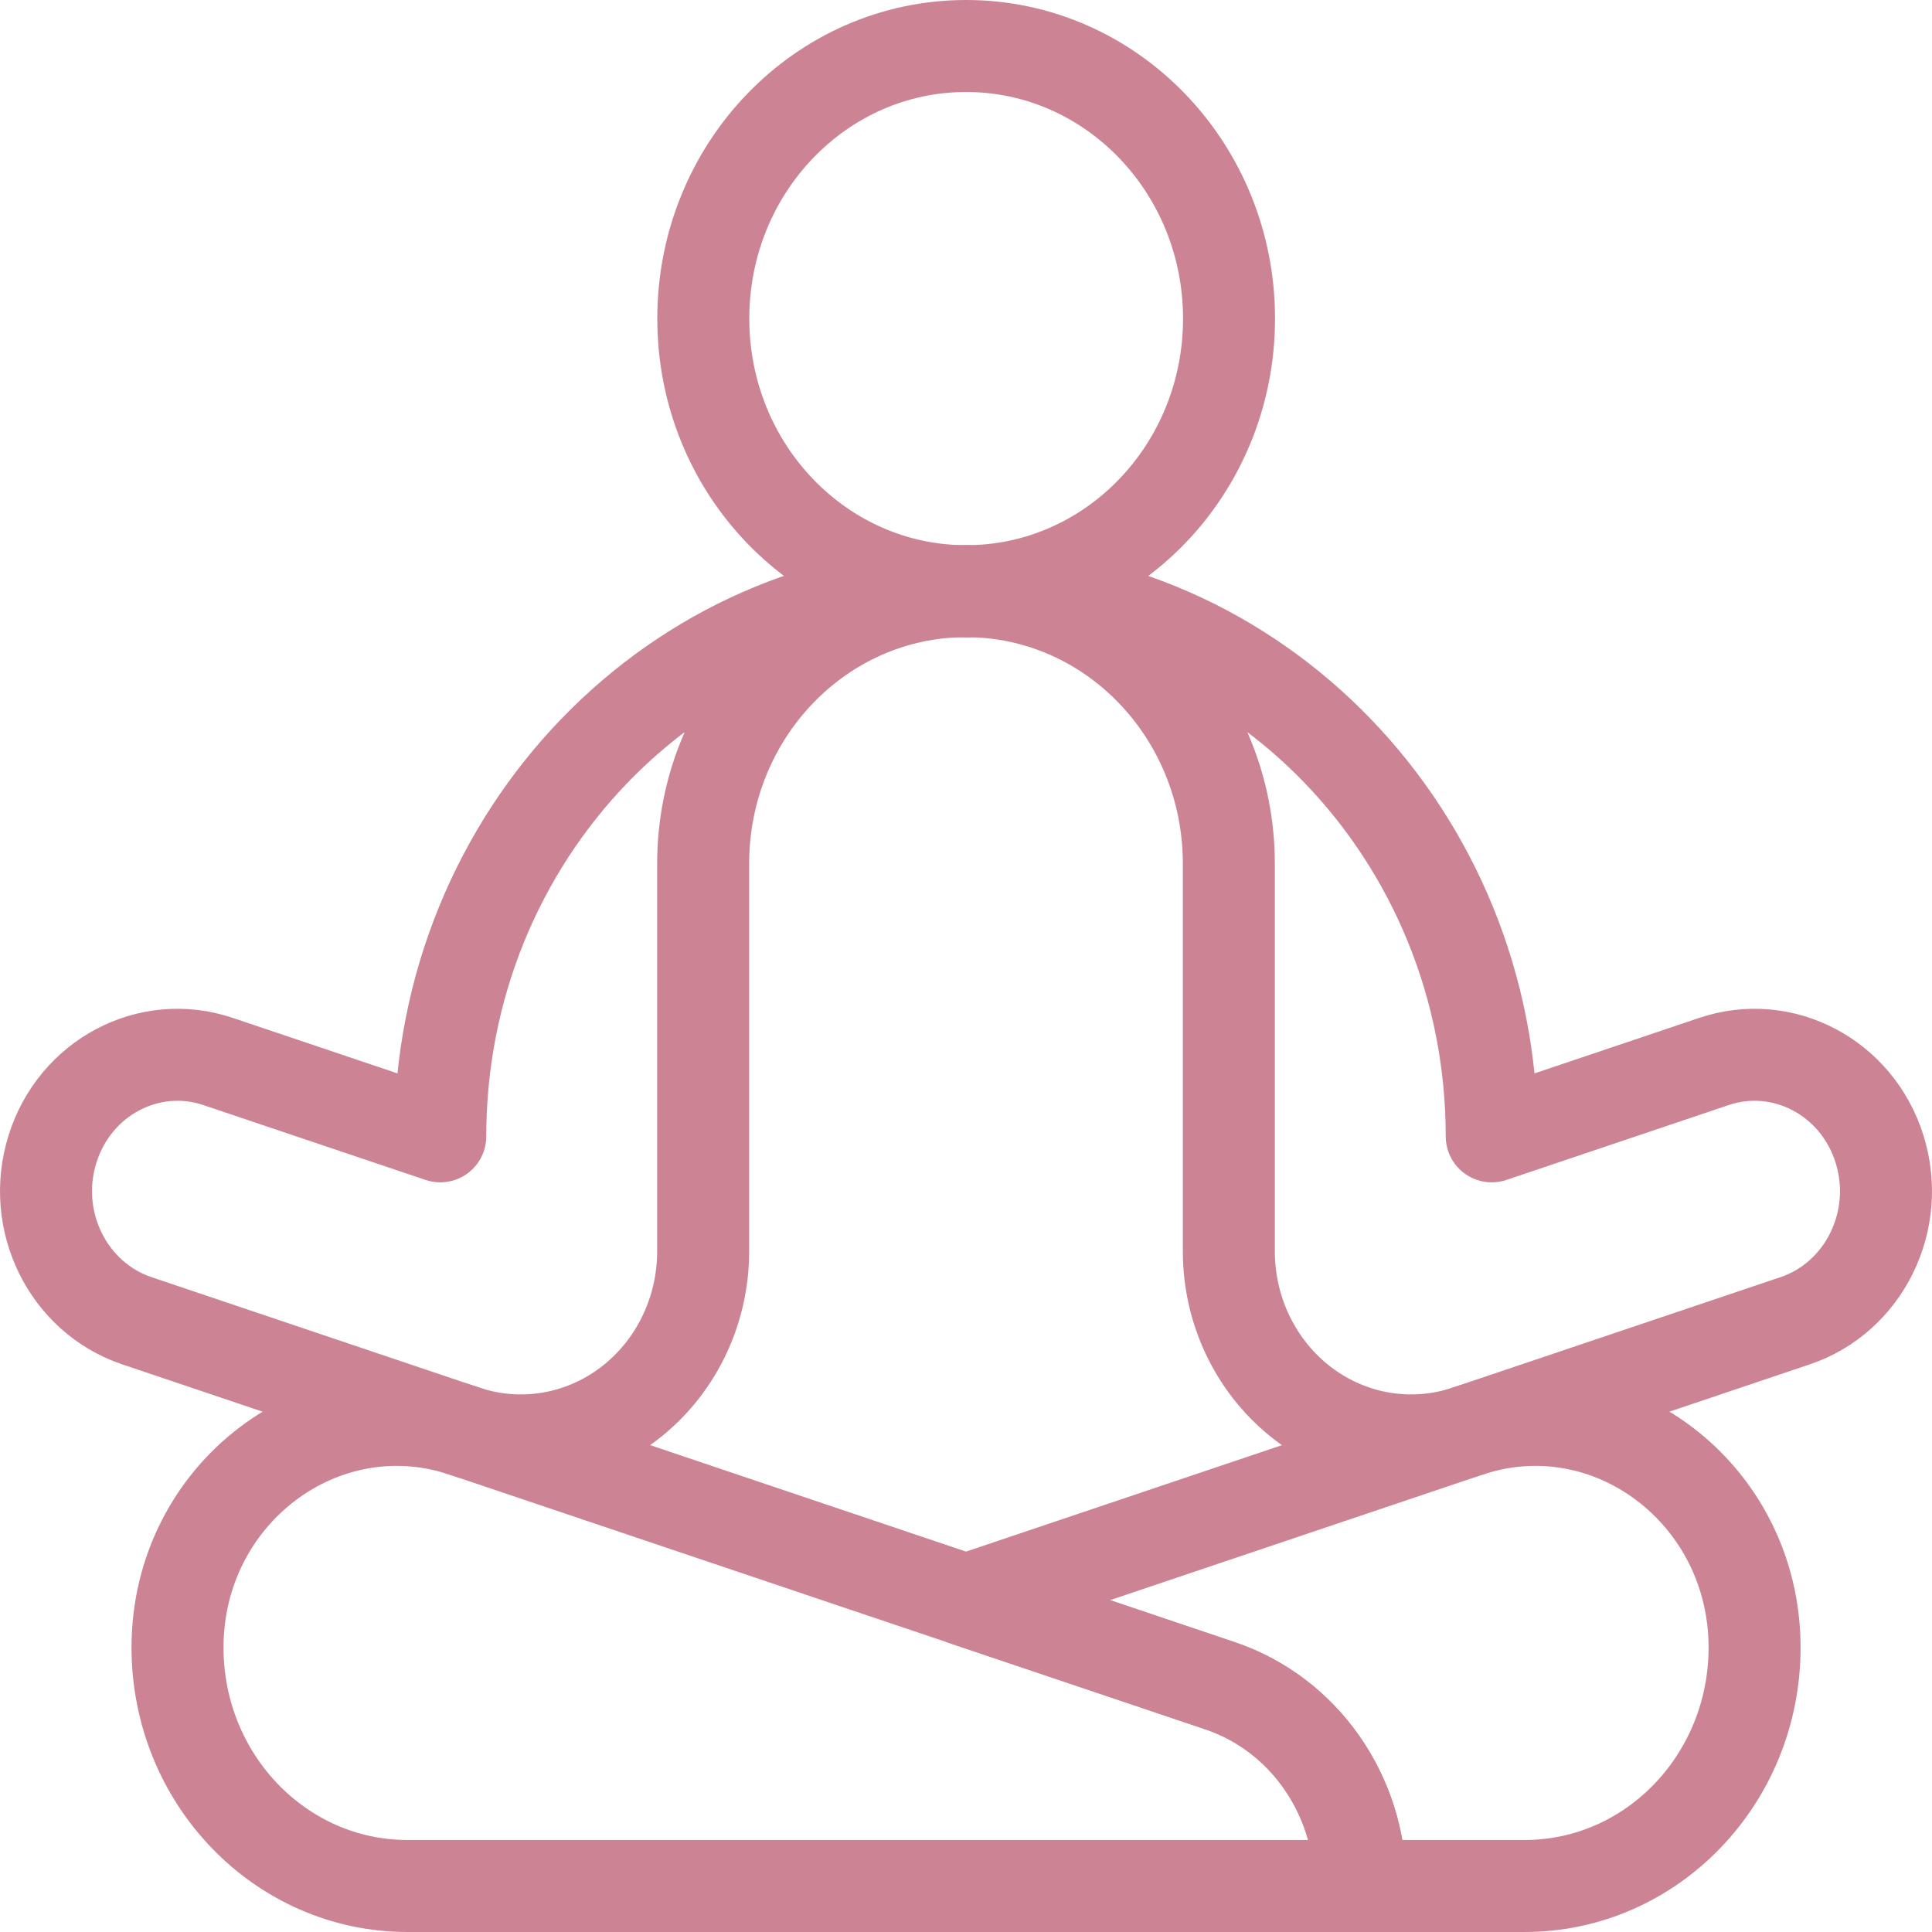
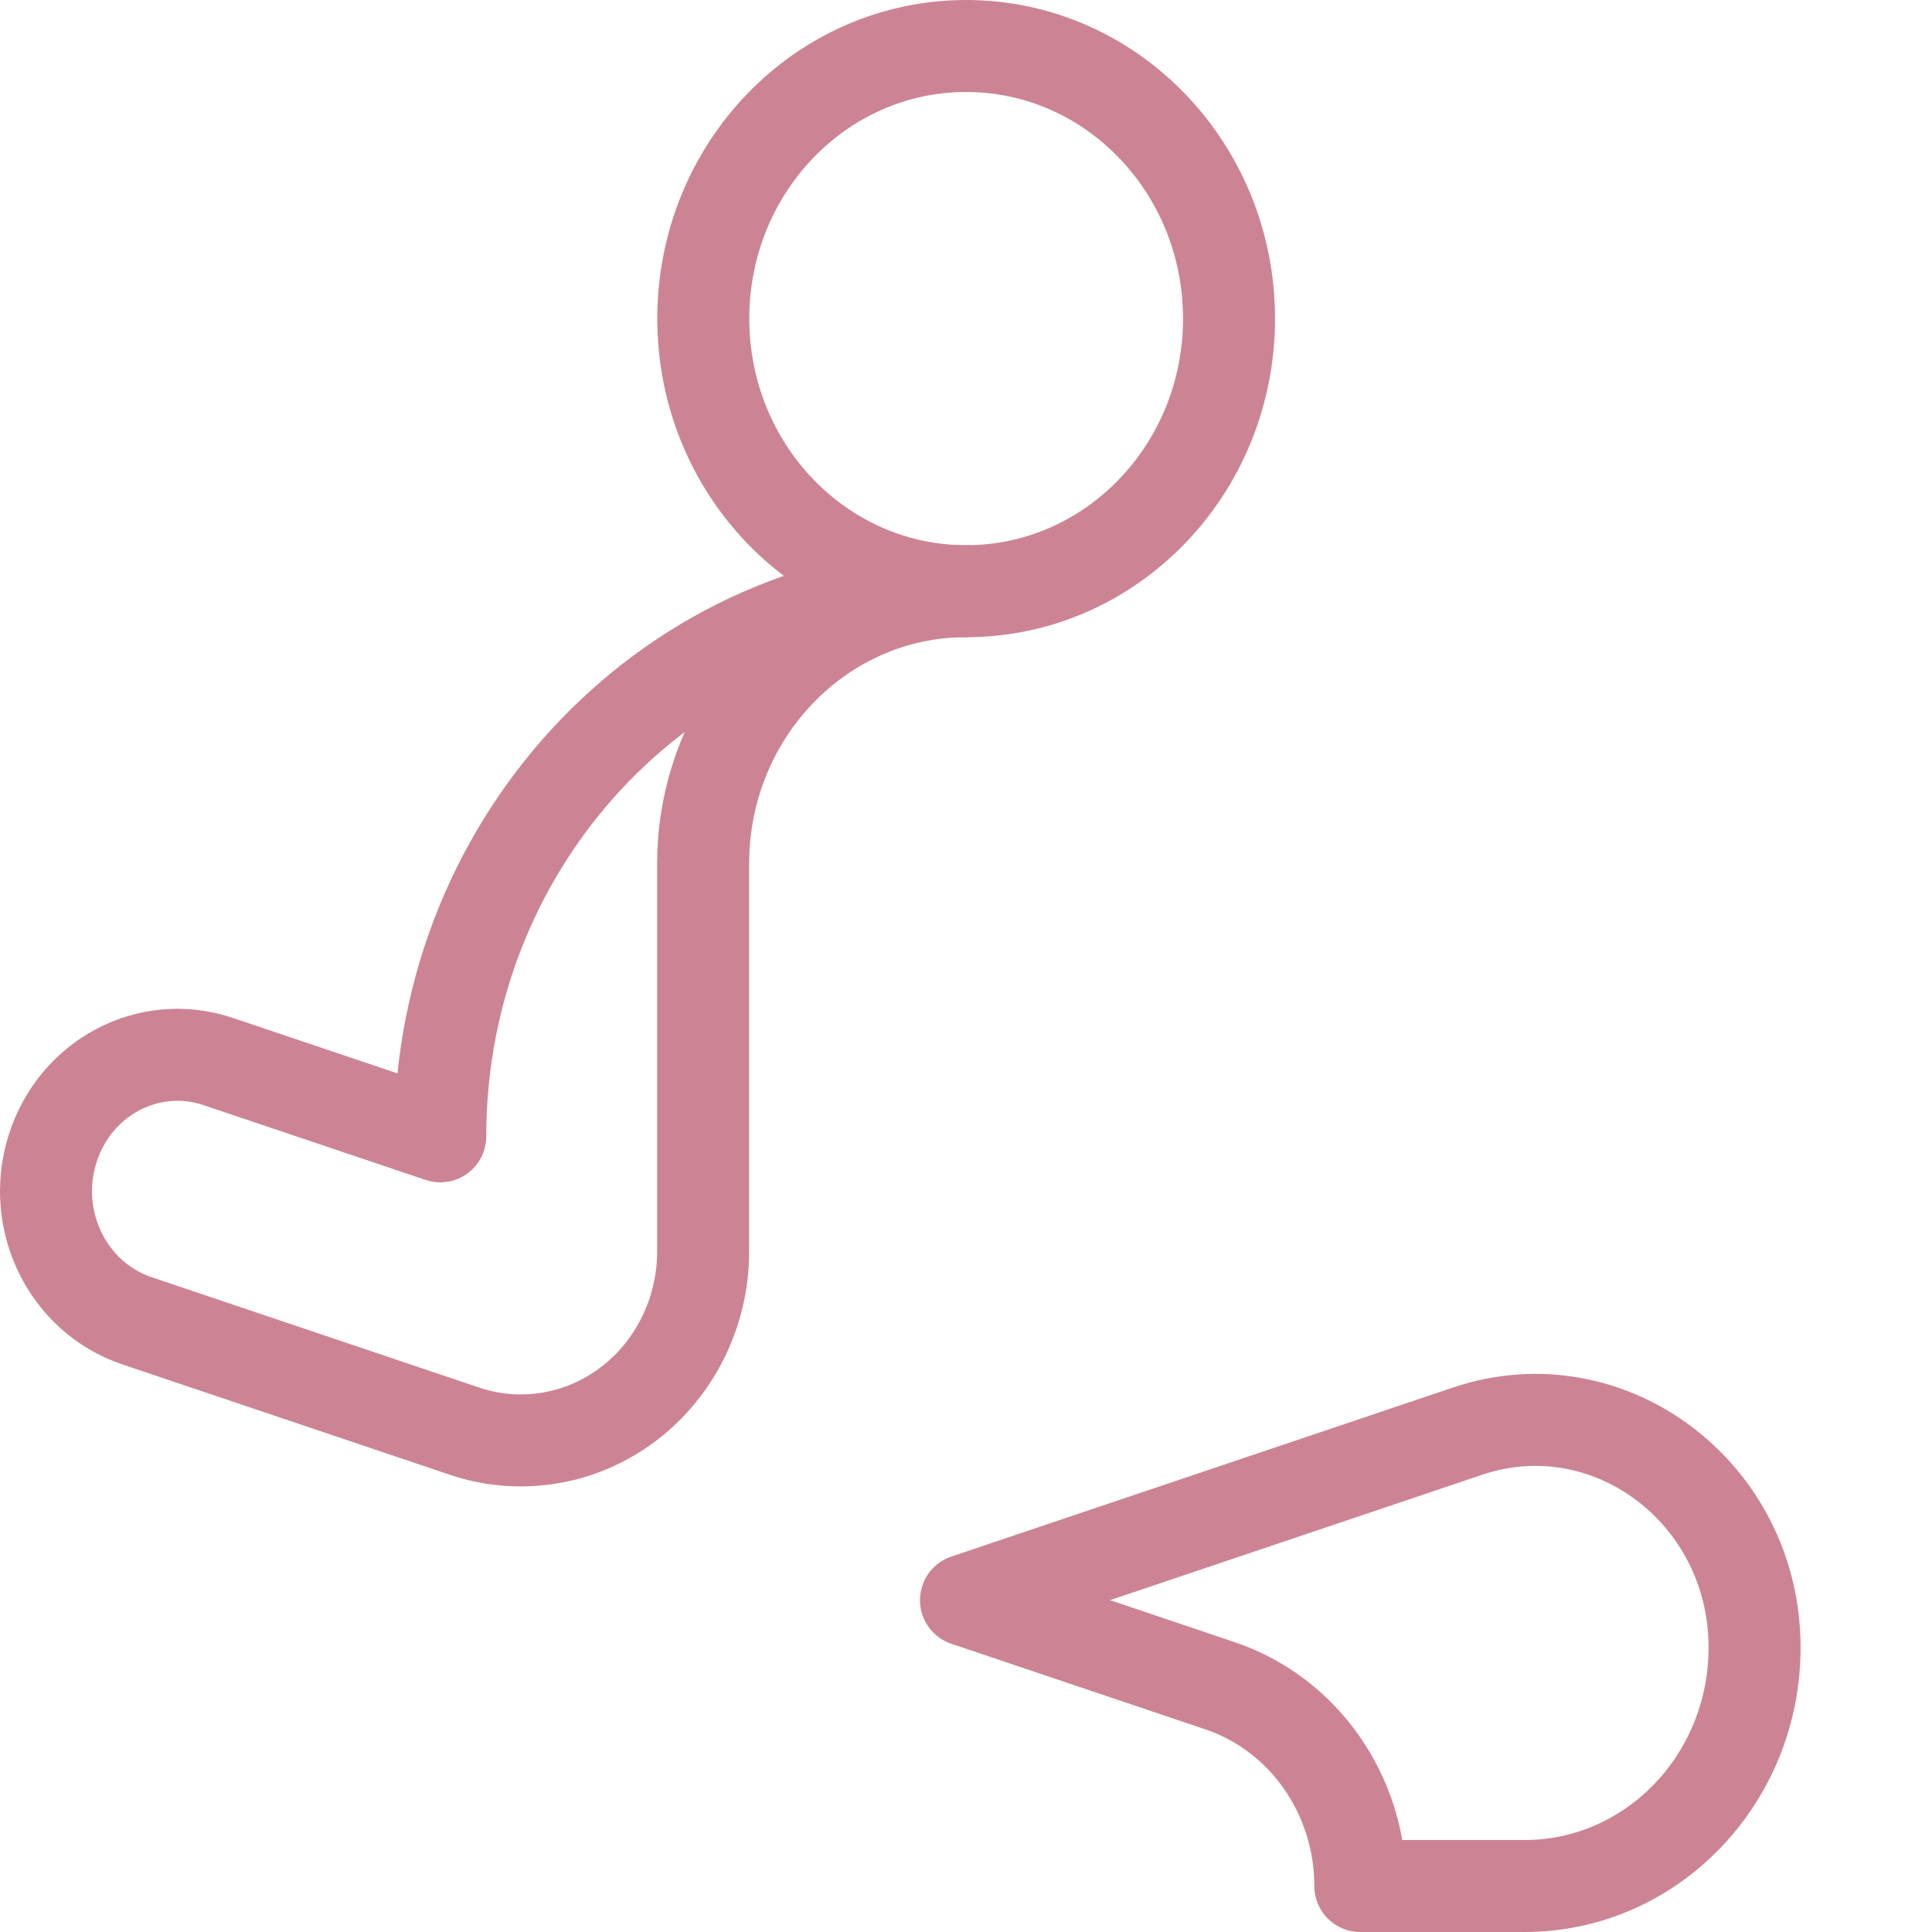
<svg xmlns="http://www.w3.org/2000/svg" width="42" height="42" viewBox="0 0 42 42" fill="none">
  <path d="M21.003 12.852C24.159 12.852 26.718 10.199 26.718 6.926C26.718 3.653 24.159 1 21.003 1C17.847 1 15.289 3.653 15.289 6.926C15.289 10.199 17.847 12.852 21.003 12.852Z" stroke="#CC8495" stroke-width="2" stroke-miterlimit="10" stroke-linecap="round" stroke-linejoin="round" />
  <path d="M21 12.852C17.844 12.852 15.286 15.505 15.286 18.777C15.286 18.777 15.286 23.288 15.286 27.204C15.286 28.519 14.678 29.755 13.652 30.529C12.626 31.302 11.304 31.519 10.097 31.112L2.975 28.712C1.474 28.206 0.653 26.535 1.141 24.979C1.628 23.422 3.24 22.57 4.741 23.076L9.571 24.703C9.571 18.162 14.692 12.852 21 12.852Z" stroke="#CC8495" stroke-width="2" stroke-miterlimit="10" stroke-linecap="round" stroke-linejoin="round" />
-   <path d="M21 12.852C24.156 12.852 26.714 15.505 26.714 18.777C26.714 18.777 26.714 23.288 26.714 27.204C26.714 28.519 27.322 29.755 28.348 30.529C29.374 31.302 30.695 31.519 31.902 31.112L39.025 28.712C40.526 28.206 41.347 26.535 40.859 24.978C40.372 23.422 38.76 22.57 37.259 23.076L32.429 24.703C32.428 18.162 27.308 12.852 21 12.852Z" stroke="#CC8495" stroke-width="2" stroke-miterlimit="10" stroke-linecap="round" stroke-linejoin="round" />
-   <path d="M3.859 35.815C3.859 38.678 6.098 41 8.859 41H29.574C29.574 39.017 28.343 37.259 26.524 36.647C22.496 35.289 15.304 32.866 10.1 31.112C7.02 30.075 3.859 32.462 3.859 35.815Z" stroke="#CC8495" stroke-width="2" stroke-miterlimit="10" stroke-linecap="round" stroke-linejoin="round" />
  <path d="M31.903 31.112C28.628 32.216 24.566 33.584 21 34.786C23.1 35.494 25.029 36.144 26.522 36.647C28.34 37.259 29.572 39.017 29.572 41H33.143C35.904 41 38.143 38.679 38.143 35.815C38.143 32.462 34.983 30.075 31.903 31.112Z" stroke="#CC8495" stroke-width="2" stroke-miterlimit="10" stroke-linecap="round" stroke-linejoin="round" />
</svg>